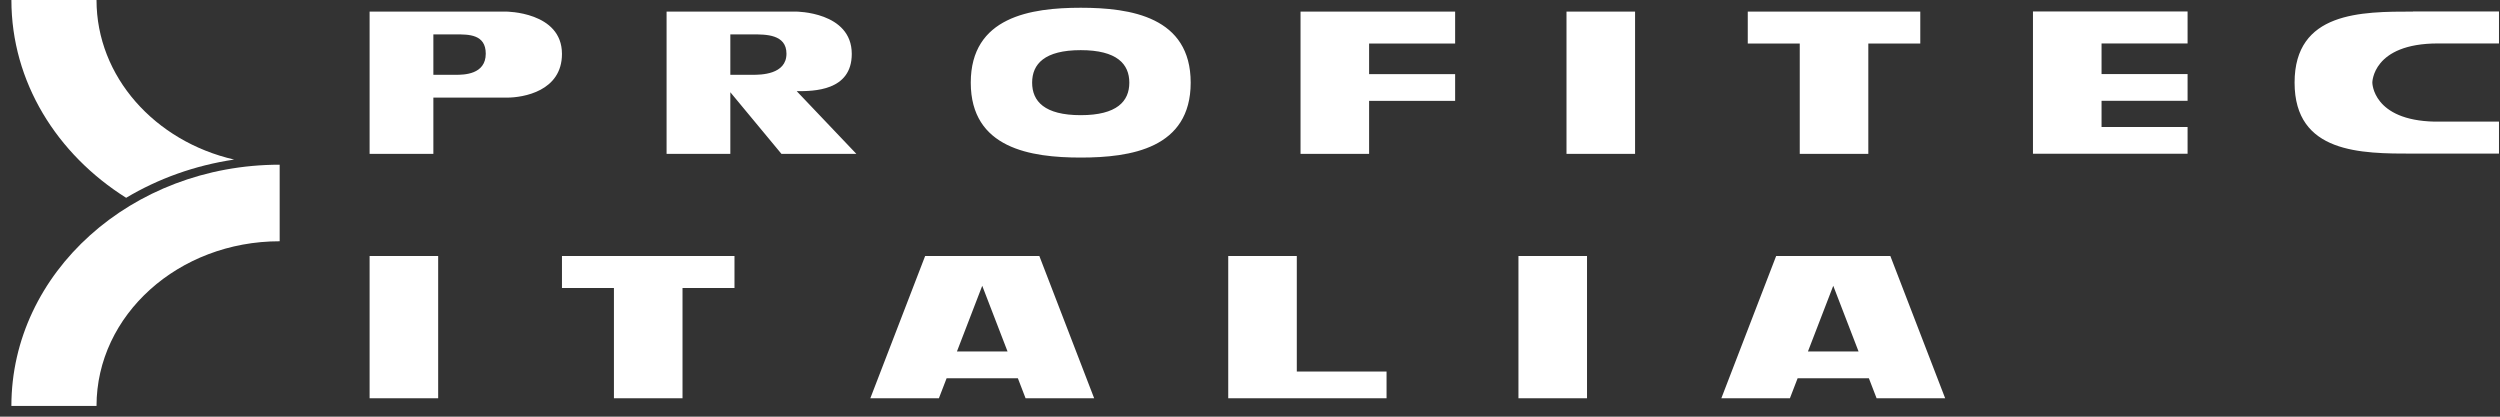
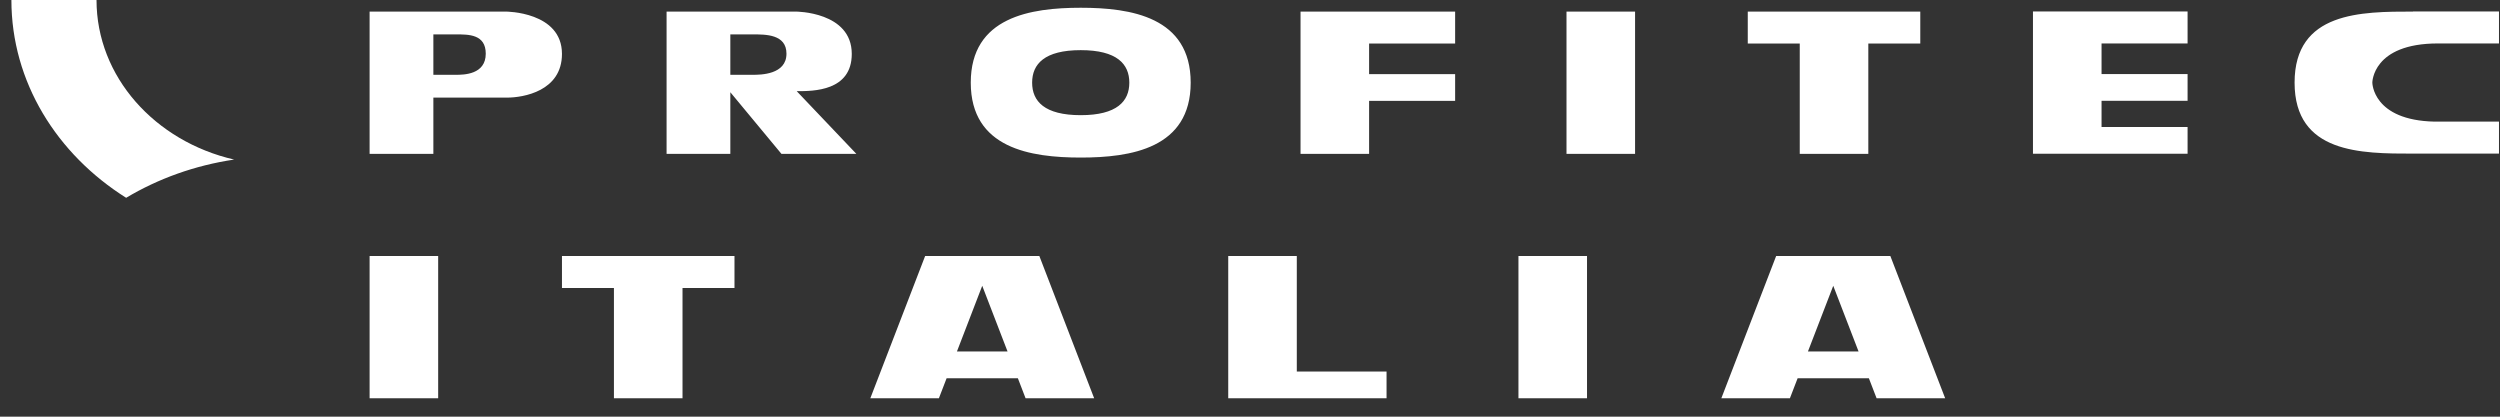
<svg xmlns="http://www.w3.org/2000/svg" width="150px" height="25px" viewBox="0 0 150 25" version="1.1">
  <rect x="0" y="0" width="150" height="25" fill="#333333" stroke="none" />
  <title>Group 5</title>
  <desc>Created with Sketch.</desc>
  <defs />
  <g id="Symbols" stroke="none" stroke-width="1" fill="none" fill-rule="evenodd">
    <g id="complementari" transform="translate(-1248, -212)" fill="#FFFFFF">
      <g id="Group-10" transform="translate(337, 70)">
        <g id="Group-5" transform="translate(911, 142)">
          <path d="M14.048,9.574 C9.301,8.482 5.791,4.61 5.791,0 L0.684,0 C0.684,4.913 3.408,9.251 7.569,11.868 C9.487,10.722 11.684,9.925 14.048,9.574" id="Fill-1" />
-           <path d="M16.78,9.882 C7.89,9.882 0.683,16.363 0.683,24.358 L5.791,24.358 C5.791,18.9 10.711,14.476 16.78,14.476 L16.78,9.882 Z" id="Fill-2" />
          <path d="M116.71,23.897 L113.421,15.361 L110.683,15.361 L109.307,15.361 L106.569,15.361 L103.28,23.897 L107.394,23.897 L107.858,22.694 L112.132,22.694 L112.596,23.897 L116.71,23.897 Z M111.514,21.089 L108.476,21.089 L109.995,17.147 L111.514,21.089 Z M91.107,23.897 L95.221,23.897 L95.221,15.361 L91.107,15.361 L91.107,23.897 Z M77.808,23.897 L83.193,23.897 L83.193,22.292 L77.808,22.292 L77.808,15.361 L73.694,15.361 L73.694,23.897 L77.808,23.897 Z M61.535,23.897 L65.65,23.897 L62.361,15.361 L59.622,15.361 L58.247,15.361 L55.508,15.361 L52.219,23.897 L56.333,23.897 L56.797,22.694 L61.072,22.694 L61.535,23.897 Z M60.453,21.089 L57.416,21.089 L58.934,17.147 L60.453,21.089 Z M40.951,17.28 L44.069,17.28 L44.069,15.361 L40.951,15.361 L36.836,15.361 L33.718,15.361 L33.718,17.28 L36.836,17.28 L36.836,23.897 L40.951,23.897 L40.951,17.28 Z M22.176,23.897 L26.29,23.897 L26.29,15.361 L22.176,15.361 L22.176,23.897 Z" id="Fill-3" />
          <path d="M142.34,4.956 C142.34,4.956 142.34,2.607 146.271,2.607 L149.939,2.607 L149.939,0.687 L144.777,0.687 L144.777,0.695 C141.685,0.695 137.675,0.695 137.675,4.956 C137.675,9.217 141.685,9.217 144.777,9.217 L149.939,9.217 L149.939,7.298 L146.088,7.298 C142.349,7.223 142.34,4.956 142.34,4.956 Z M126.093,9.224 L131.255,9.224 L131.255,7.619 L126.093,7.619 L126.093,6.047 L131.255,6.047 L131.255,4.442 L126.093,4.442 L126.093,2.607 L131.255,2.607 L131.255,0.687 L126.093,0.687 L121.978,0.687 L121.978,9.224 L126.093,9.224 Z M112.099,2.614 L115.217,2.614 L115.217,0.695 L112.099,0.695 L107.985,0.695 L104.866,0.695 L104.866,2.614 L107.985,2.614 L107.985,9.231 L112.099,9.231 L112.099,2.614 Z M93.99,9.231 L98.104,9.231 L98.104,0.695 L93.99,0.695 L93.99,9.231 Z M82.146,6.054 L87.308,6.054 L87.308,4.448 L82.146,4.448 L82.146,2.614 L87.308,2.614 L87.308,0.695 L82.146,0.695 L78.032,0.695 L78.032,9.231 L82.146,9.231 L82.146,6.054 Z M71.441,4.959 C71.441,1.013 67.844,0.465 64.844,0.465 C61.843,0.465 58.246,1.013 58.246,4.959 C58.246,8.906 61.843,9.454 64.844,9.454 C67.844,9.454 71.441,8.906 71.441,4.959 Z M67.759,4.959 C67.759,6.075 67.019,6.91 64.844,6.91 C62.669,6.91 61.928,6.075 61.928,4.959 C61.928,3.844 62.669,3.009 64.844,3.009 C67.019,3.009 67.759,3.844 67.759,4.959 Z M51.381,9.231 L47.803,5.47 L47.817,5.47 C48.799,5.47 51.106,5.47 51.106,3.234 C51.106,0.695 47.751,0.695 47.751,0.695 L45.17,0.695 L43.82,0.695 L39.995,0.695 L39.995,9.231 L43.82,9.231 L43.82,5.534 L46.886,9.231 L51.381,9.231 Z M47.188,3.22 C47.188,4.484 45.628,4.488 45.17,4.488 L43.82,4.488 L43.82,2.064 L45.17,2.064 C45.93,2.064 47.188,2.05 47.188,3.22 Z M33.718,3.234 C33.718,0.695 30.35,0.695 30.35,0.695 L27.352,0.695 L26.002,0.695 L22.176,0.695 L22.176,9.231 L26.002,9.231 L26.002,5.857 L30.416,5.857 C31.399,5.857 33.718,5.47 33.718,3.234 Z M29.145,3.22 C29.145,4.484 27.811,4.488 27.352,4.488 L26.002,4.488 L26.002,2.064 L27.352,2.064 C28.111,2.064 29.145,2.05 29.145,3.22 Z" id="Fill-4" />
        </g>
      </g>
    </g>
  </g>
</svg>